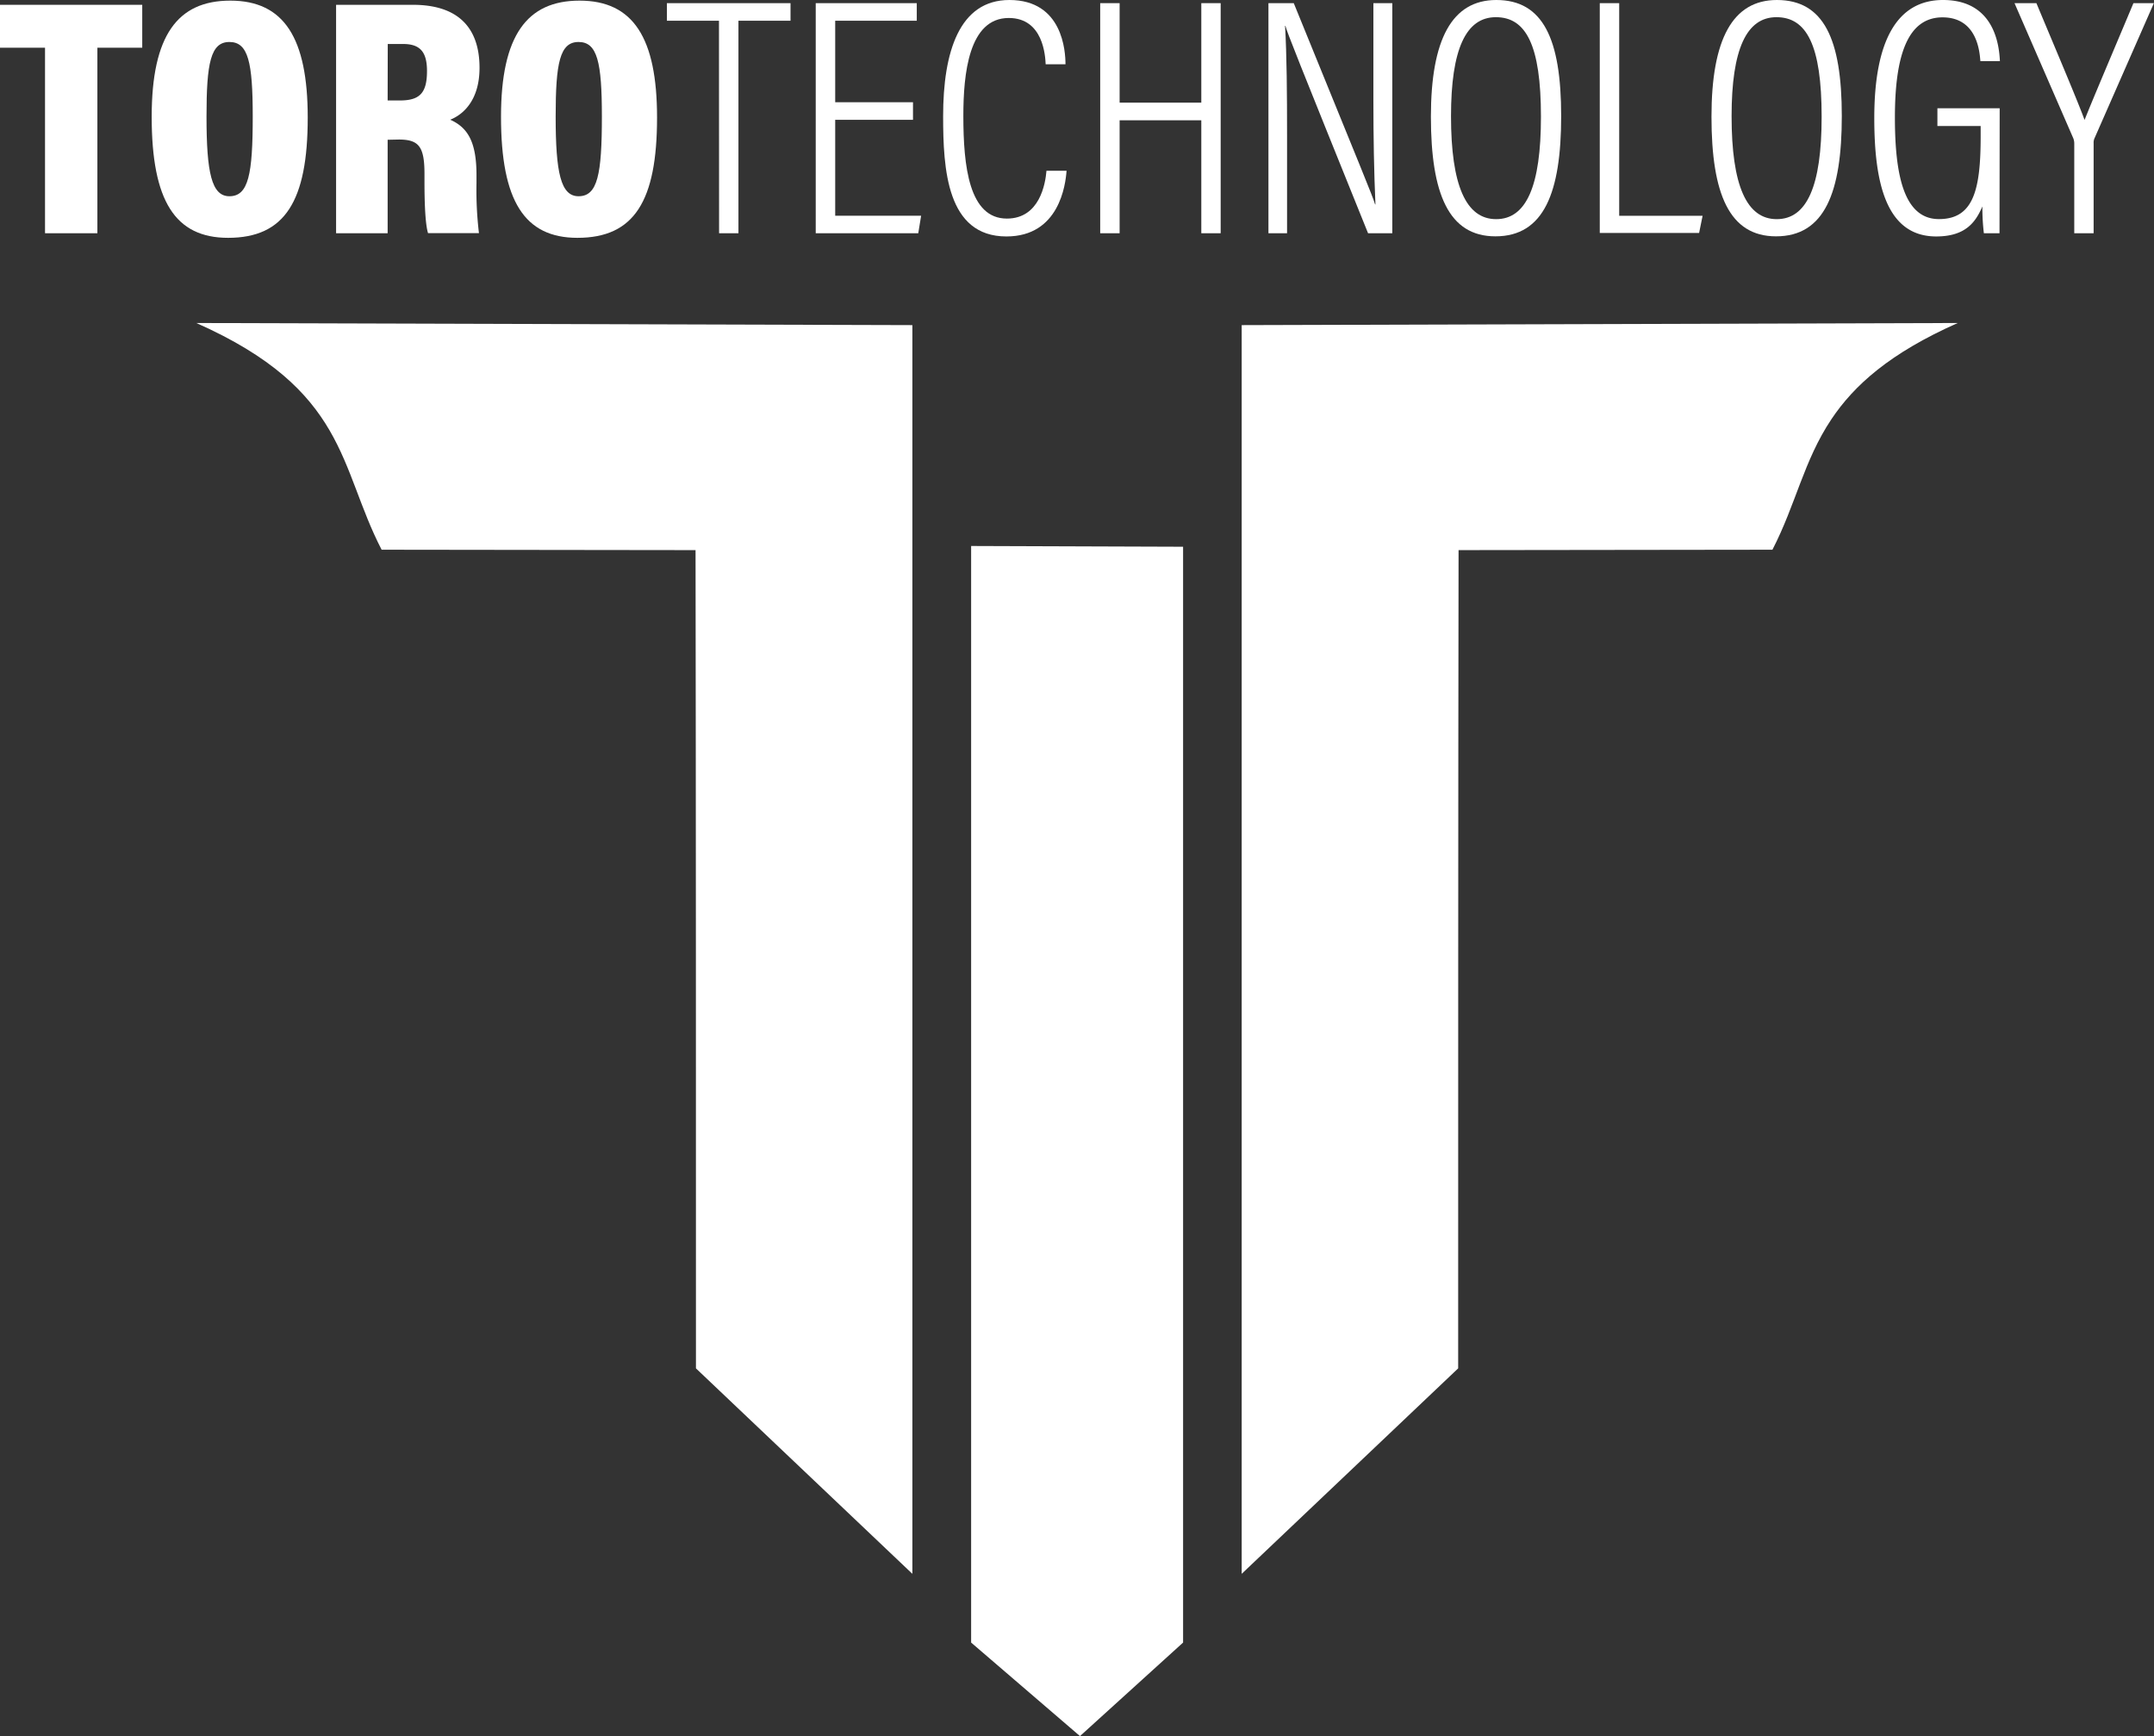
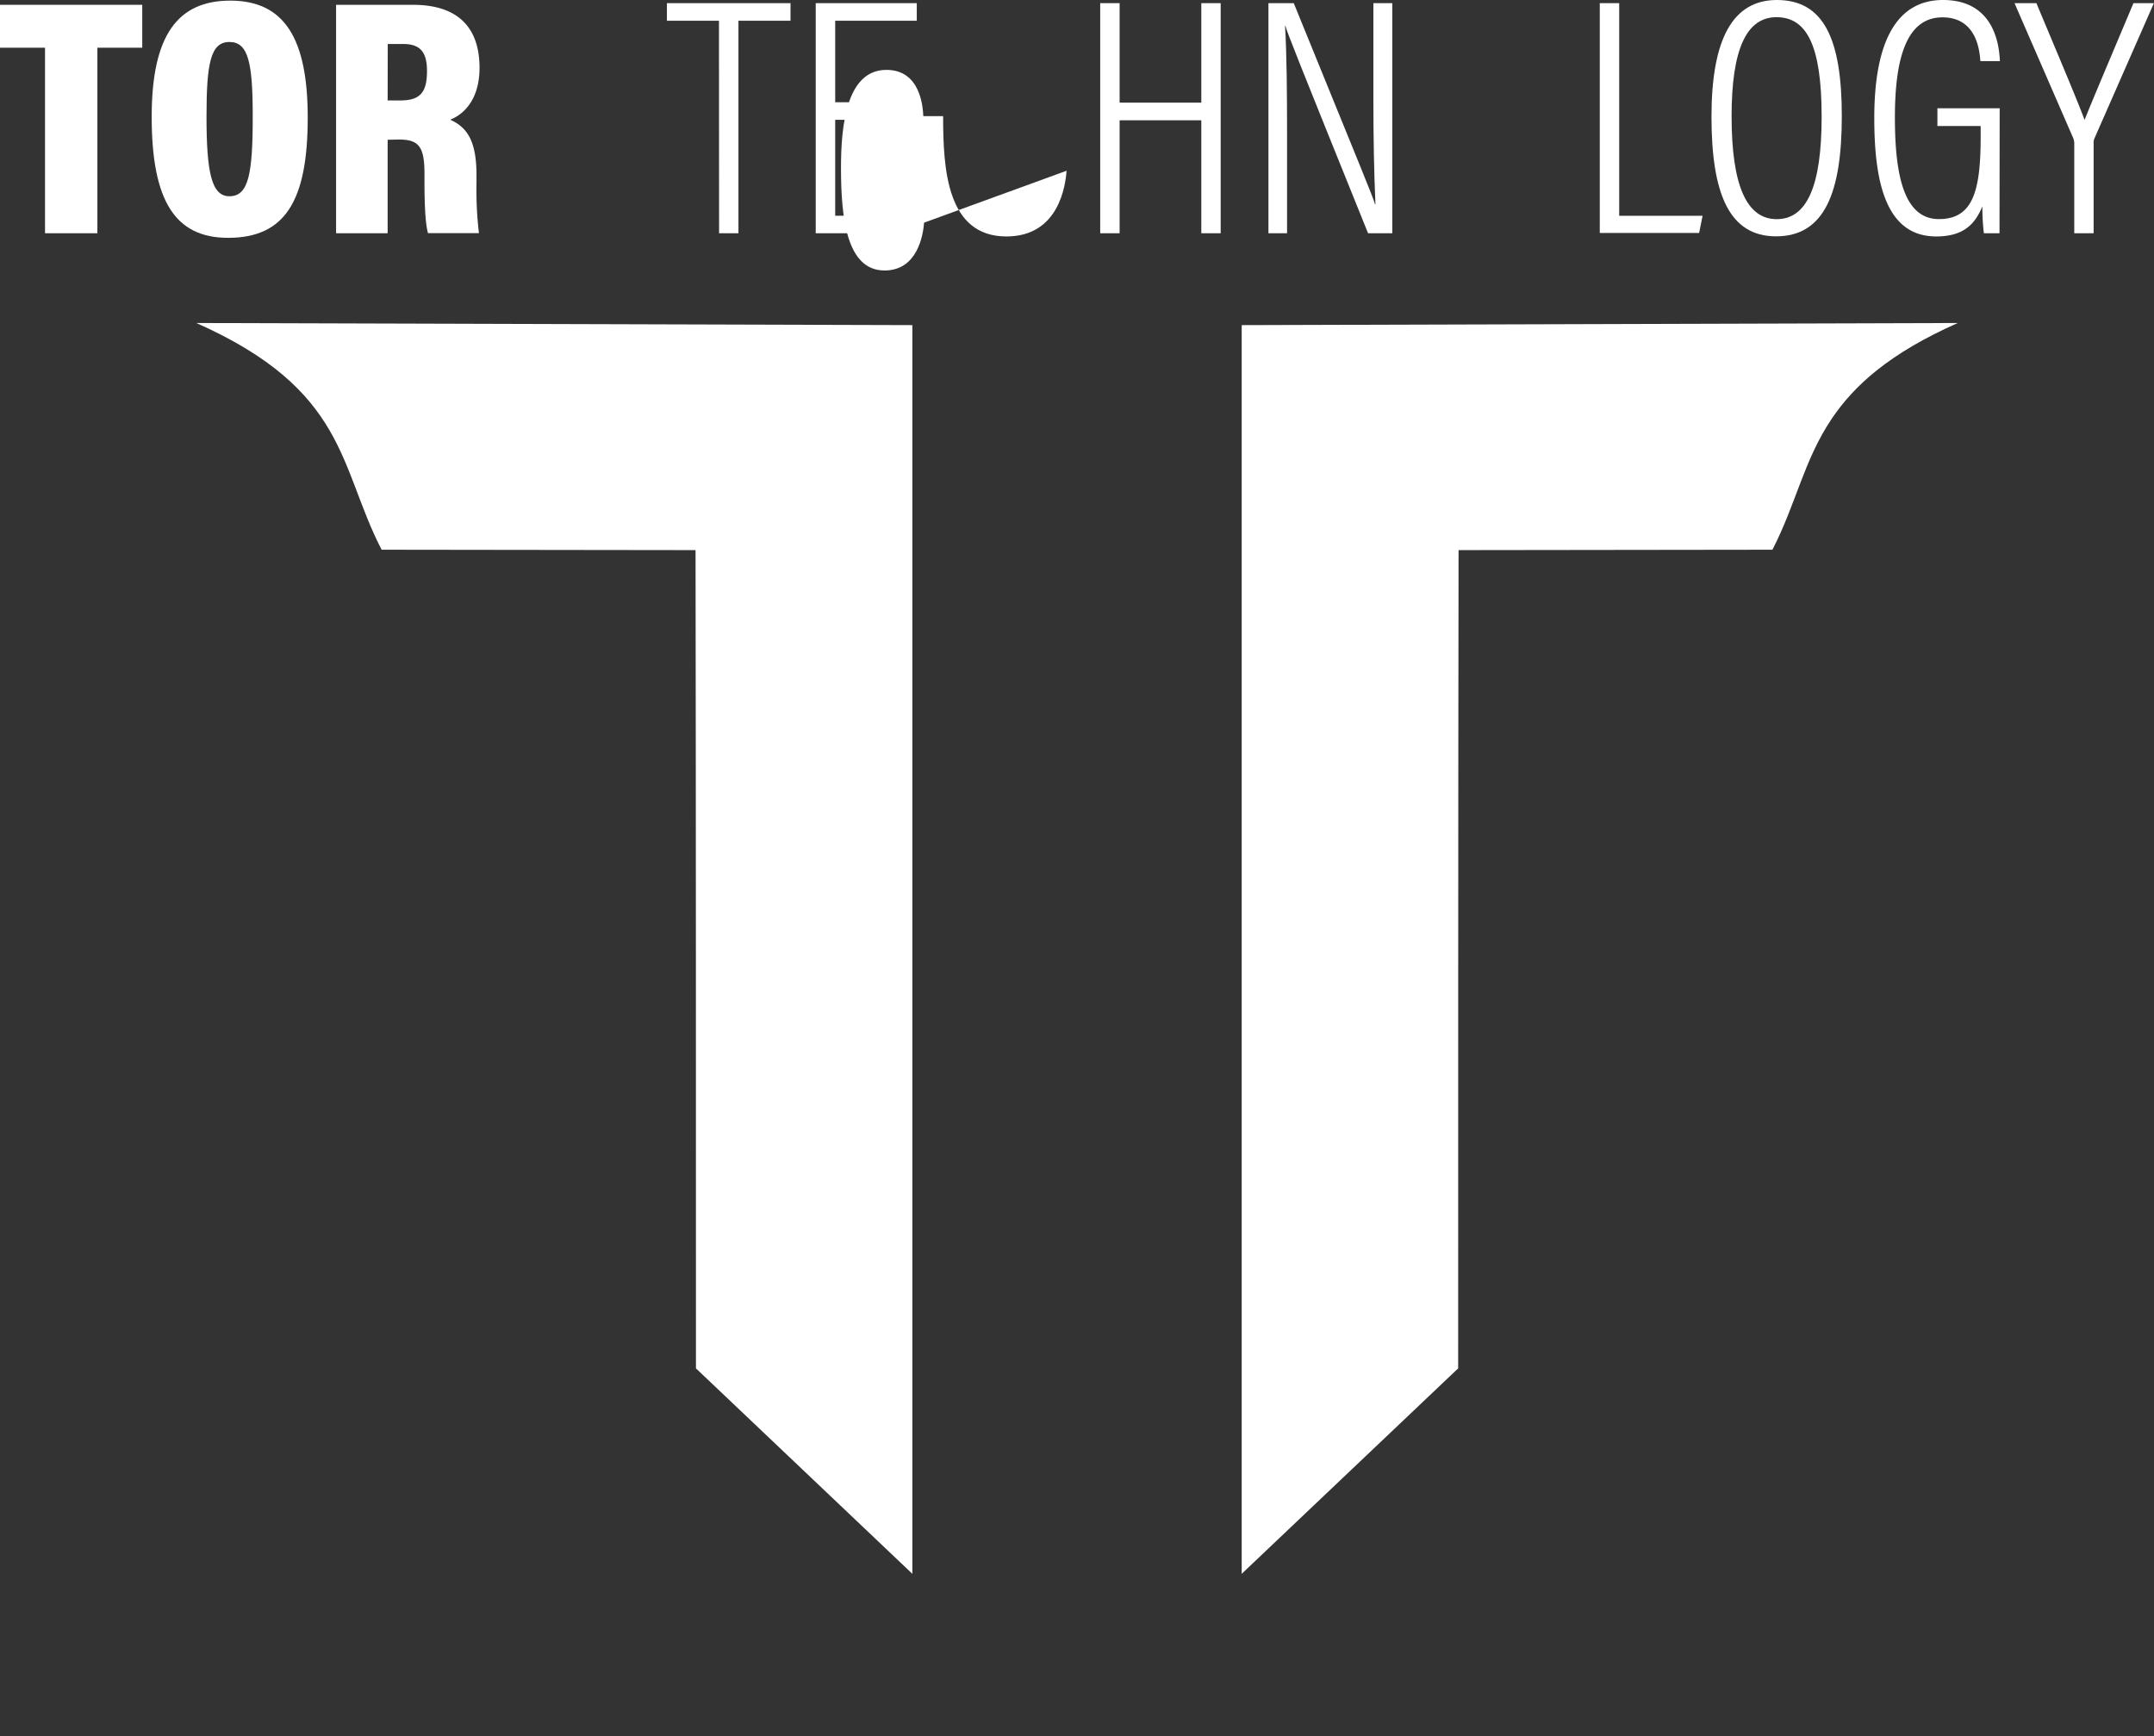
<svg xmlns="http://www.w3.org/2000/svg" viewBox="0 0 376.02 303.09">
  <rect x="0" y="0" width="376.02" height="303.09" fill="#333333" stroke="none" />
  <defs>
    <style>.cls-1{fill:#fff;}</style>
  </defs>
  <g id="Слой_2" data-name="Слой 2">
    <g id="Icon">
      <path class="cls-1" d="M7.86,8.33H0V.84H24.83V8.33H17V40.72H7.86Z" />
      <path class="cls-1" d="M53.72,20.52c0,14.62-4,21-13.9,21-9.24,0-13.34-6.44-13.34-21.14C26.48,6.19,31,.11,40.2.11,49.6.11,53.72,6.65,53.72,20.52Zm-17.67-.19c0,9.84.89,13.93,4,13.93,3.32,0,4.07-3.8,4.07-13.93,0-9.47-.79-13-4.07-13S36.05,11,36.05,20.33Z" />
      <path class="cls-1" d="M67.67,24.4V40.72h-9V.84H72.09c7.7,0,11.62,3.82,11.62,11,0,5.52-2.72,8.11-5.12,9.06,3.12,1.39,4.59,3.95,4.59,9.69V32a62.8,62.8,0,0,0,.43,8.7H74.72c-.47-1.54-.62-5.09-.62-9V30.36c0-4.72-.95-6-4.46-6Zm0-6.86h2.12c3.43,0,4.75-1.24,4.75-5.14,0-3.28-1.16-4.72-4.16-4.72H67.69Z" />
-       <path class="cls-1" d="M114.7,20.52c0,14.62-4,21-13.9,21-9.25,0-13.34-6.44-13.34-21.14C87.46,6.19,92,.11,101.17.11,110.57.11,114.7,6.65,114.7,20.52ZM97,20.33c0,9.84.89,13.93,4,13.93,3.32,0,4.07-3.8,4.07-13.93,0-9.47-.79-13-4.07-13S97,11,97,20.33Z" />
      <path class="cls-1" d="M125.51,3.62h-9.09V.55H138V3.62h-9.09v37.1h-3.38Z" />
      <path class="cls-1" d="M159.38,20.92H145.8V37.66h15l-.5,3.06h-17.9V.55h17.64V3.62H145.8V17.85h13.58Z" />
-       <path class="cls-1" d="M186.19,29.81c-.18,2.44-1.28,11.47-10.5,11.47-10.42,0-11.05-11.77-11.05-21C164.64,9.07,167.46,0,176.21,0,185.53,0,186,9,186,11.22h-3.46c-.07-1.36-.37-8.08-6.44-8.08-7,0-7.93,9.79-7.93,17.1,0,8.81,1,17.92,7.6,17.92,5.75,0,6.73-6.14,6.91-8.35Z" />
+       <path class="cls-1" d="M186.19,29.81c-.18,2.44-1.28,11.47-10.5,11.47-10.42,0-11.05-11.77-11.05-21h-3.46c-.07-1.36-.37-8.08-6.44-8.08-7,0-7.93,9.79-7.93,17.1,0,8.81,1,17.92,7.6,17.92,5.75,0,6.73-6.14,6.91-8.35Z" />
      <path class="cls-1" d="M192.06.55h3.39V17.92h14.26V.55h3.38V40.72h-3.38V21H195.45V40.72h-3.39Z" />
      <path class="cls-1" d="M221.43,40.72V.55h4.42C238,30.41,239.53,34,240.05,35.69h.06c-.25-5.61-.36-11.71-.36-18.21V.55h3.3V40.72h-4.23C226.21,9.48,224.82,6,224.39,4.51h-.06c.3,5.05.35,11.87.35,19.11v17.1Z" />
-       <path class="cls-1" d="M272.53,20.26c0,13.34-3,21-11.48,21-8.13,0-11.26-7.38-11.26-20.89S253.48,0,261.21,0C269.36,0,272.53,6.78,272.53,20.26Zm-19.23,0c0,12.15,2.63,18,7.88,18S269,32.52,269,20.38C269,7.83,266.37,3,261.13,3S253.3,8.62,253.3,20.29Z" />
      <path class="cls-1" d="M279.27.55h3.39V37.67h14.56l-.61,3H279.27Z" />
      <path class="cls-1" d="M321.52,20.26c0,13.34-3,21-11.48,21-8.14,0-11.27-7.38-11.27-20.89S302.46,0,310.19,0C318.35,0,321.52,6.78,321.52,20.26Zm-19.24,0c0,12.15,2.63,18,7.88,18S318,32.52,318,20.38C318,7.83,315.35,3,310.11,3S302.28,8.62,302.28,20.29Z" />
      <path class="cls-1" d="M349.05,40.72h-2.73a38.31,38.31,0,0,1-.26-4.68c-1.14,2.65-2.86,5.24-8.06,5.24-8.81,0-10.81-9.52-10.81-20.67,0-13.53,4-20.61,12-20.61,9.17,0,9.81,8.26,9.93,10.67h-3.41c-.12-1.36-.43-7.64-6.61-7.64s-8.31,6.87-8.31,17.48c0,10.29,1.65,17.74,7.69,17.74s7.28-5.12,7.28-14.45V22h-7.55V18.9h10.87Z" />
      <path class="cls-1" d="M362.1,40.72V25a2.48,2.48,0,0,0-.19-.91L351.67.55h3.82c2.92,7,7.18,17,8.41,20.39,1.38-3.5,5.75-13.75,8.53-20.39H376L365.67,24.06a1.86,1.86,0,0,0-.19.92V40.72Z" />
      <path class="cls-1" d="M34.27,56.39l125,.37v218l-37.78-35.87c0-43,0-99.9-.07-142.85l-54.8-.07C59.15,81.55,60.69,68.11,34.27,56.39Z" />
      <path class="cls-1" d="M341.76,56.39l-125,.37v218l37.79-35.87c0-43,0-99.9.07-142.85l54.79-.07c4.09-7.91,5.46-15.54,10.28-22.76C323.66,67.27,329.88,61.66,341.76,56.39Z" />
-       <path class="cls-1" d="M169.53,95.32l37,.13,0,191.31-18,16.33-19-16.33Z" />
    </g>
  </g>
</svg>